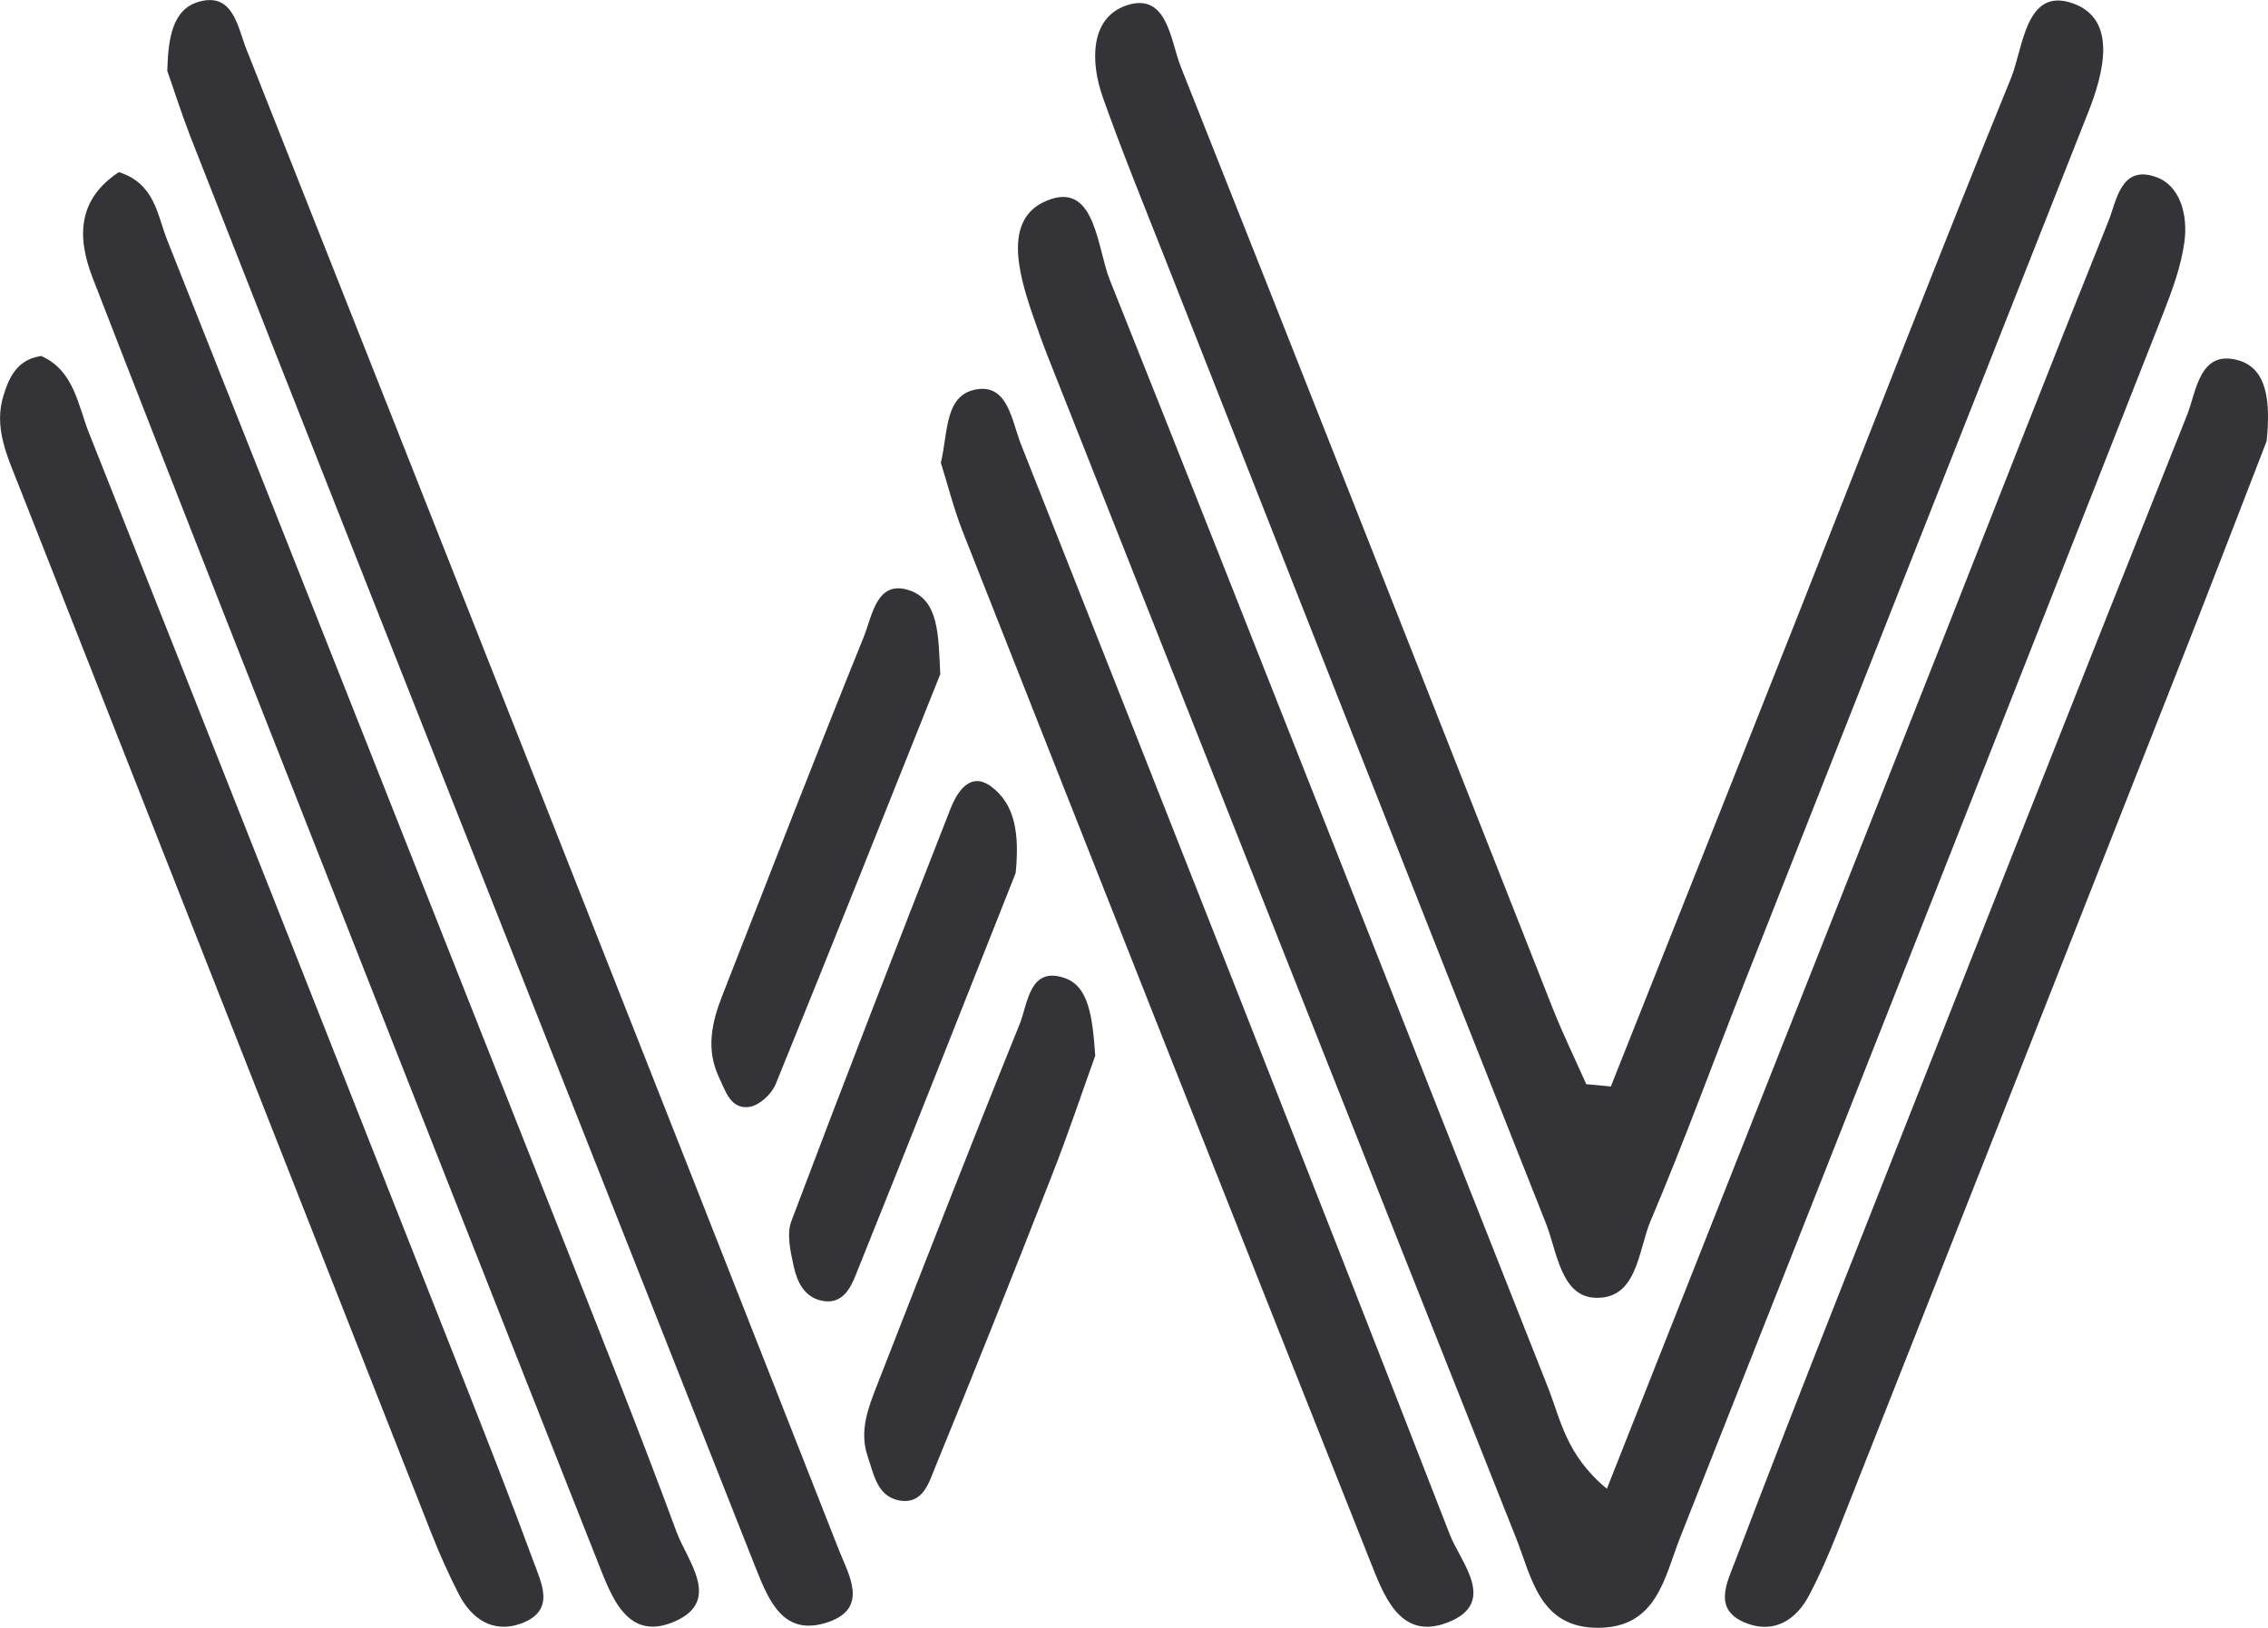
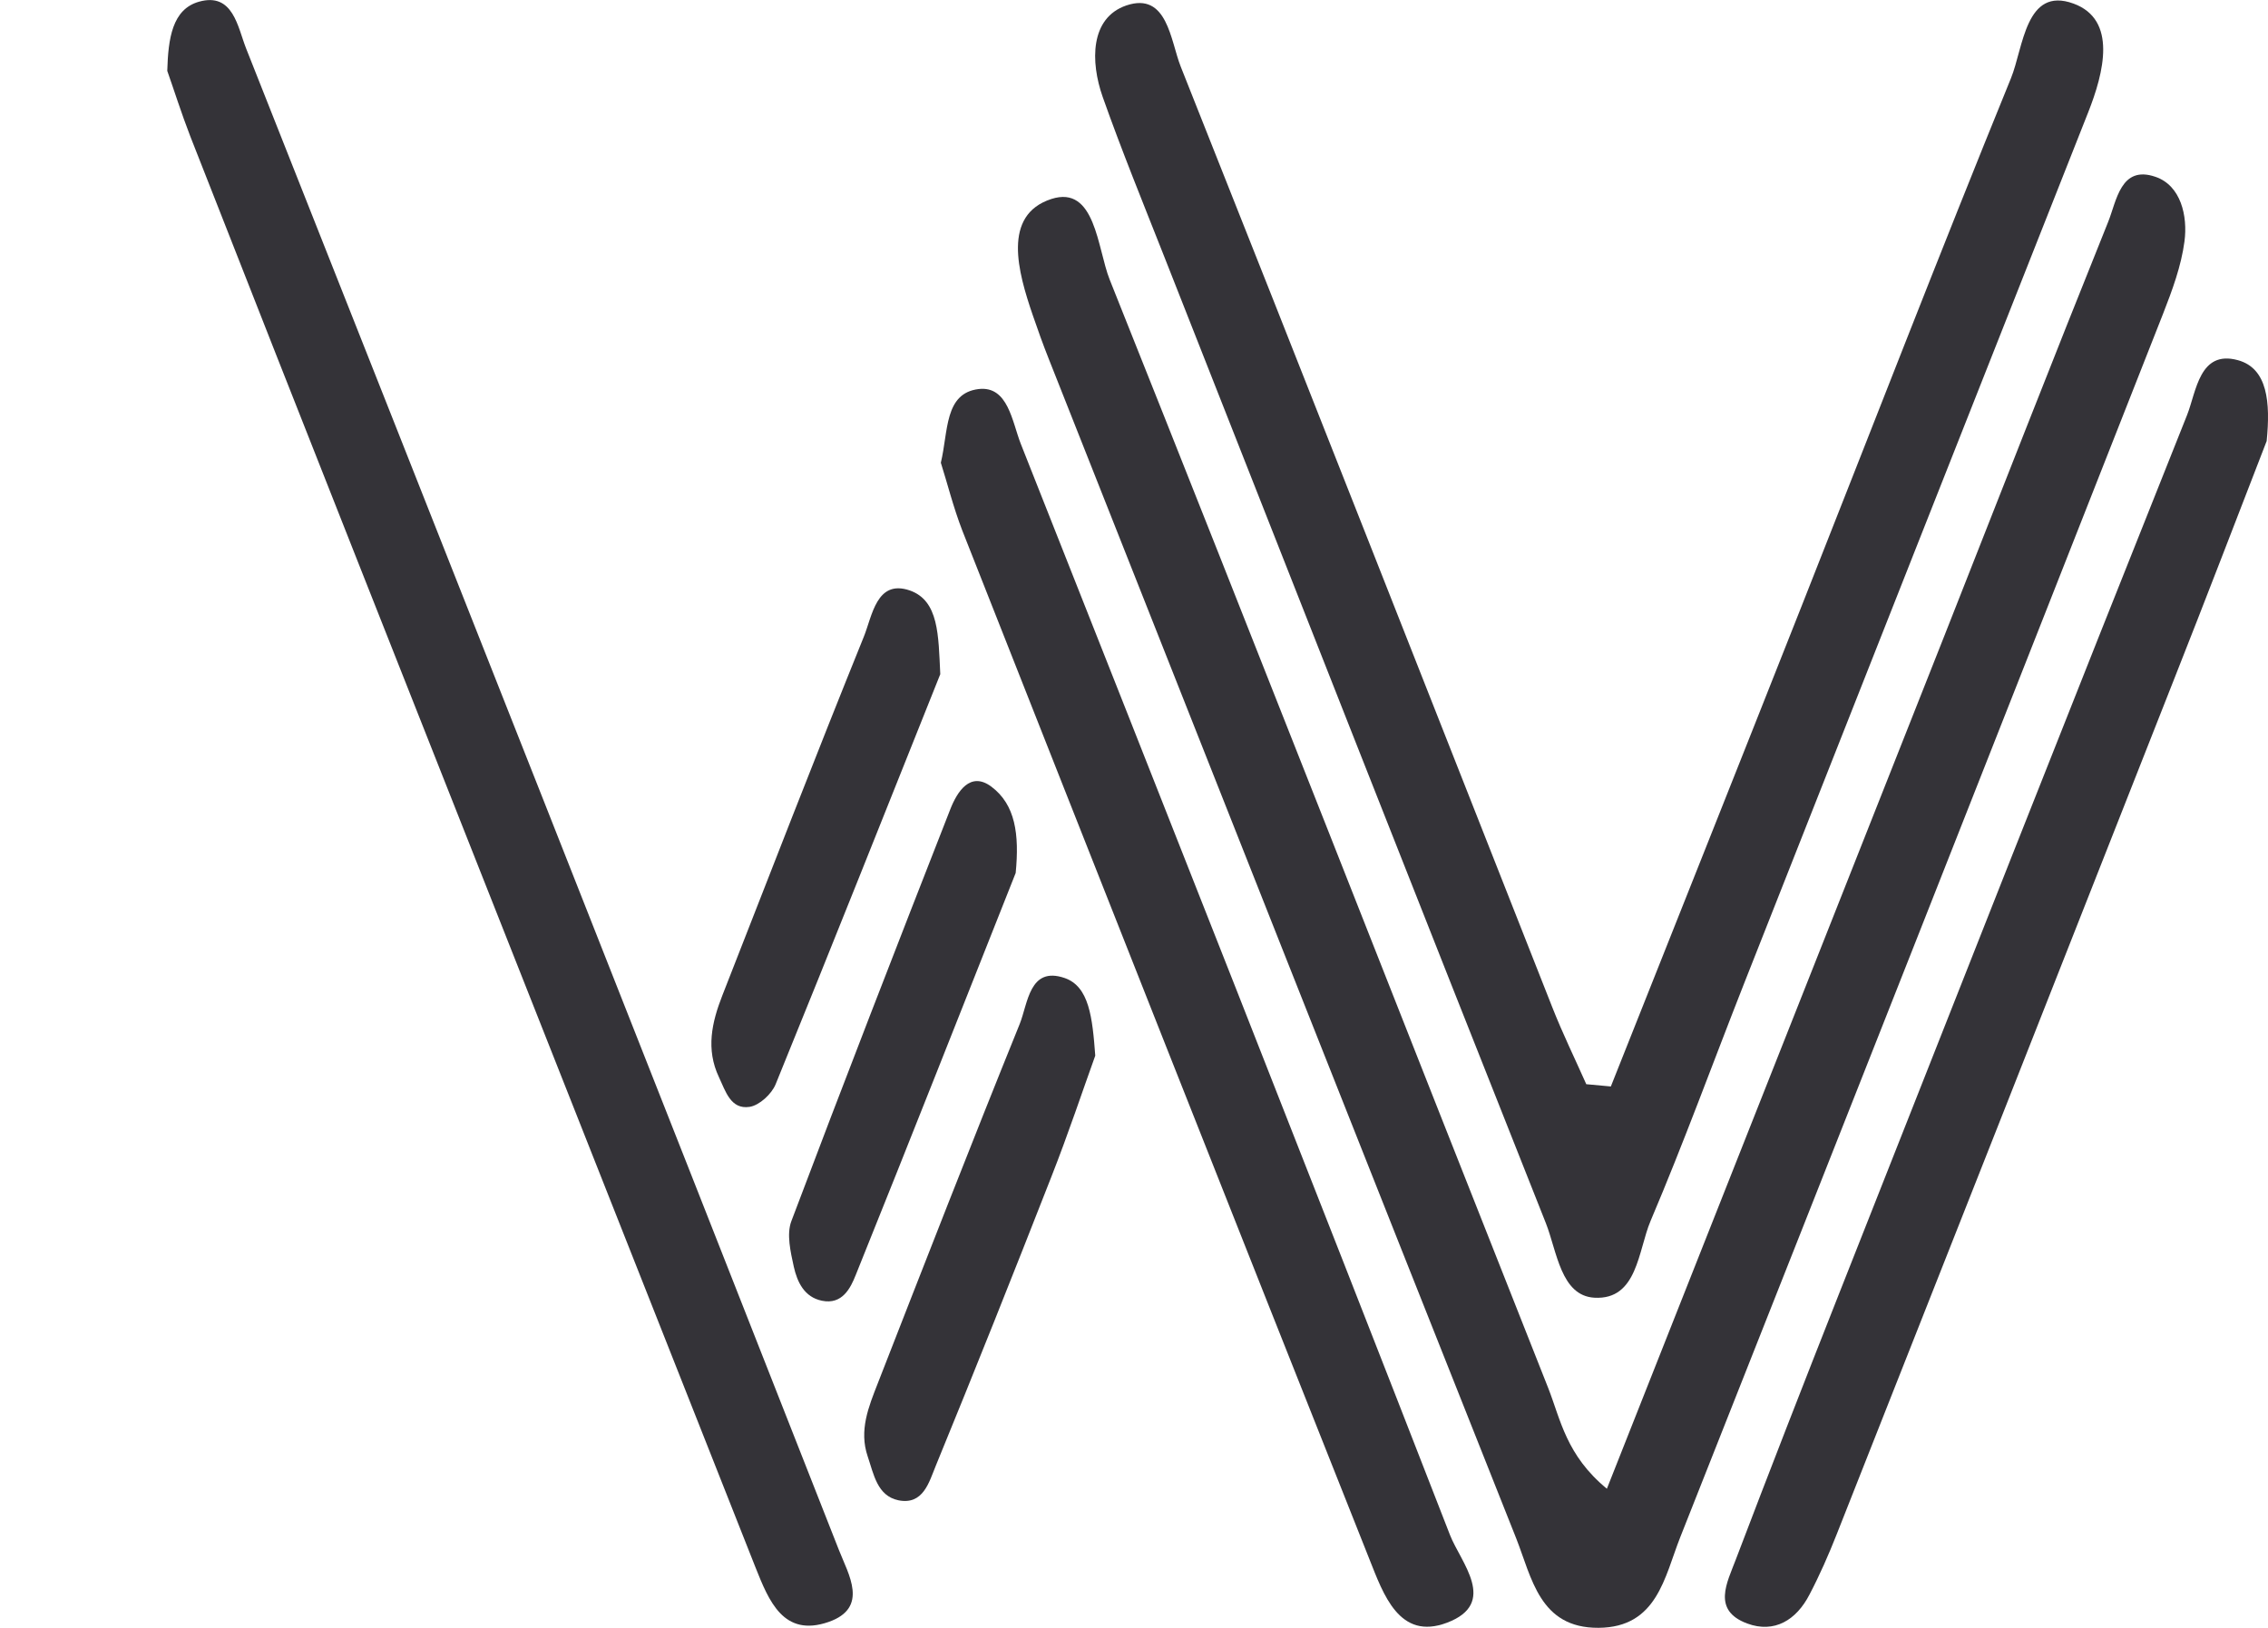
<svg xmlns="http://www.w3.org/2000/svg" version="1.1" id="Layer_1" x="0px" y="0px" viewBox="0 0 1200 861.6" style="enable-background:new 0 0 1200 861.6;" xml:space="preserve">
  <style type="text/css">
	.st0{fill:#343338;}
</style>
  <g>
    <path class="st0" d="M850.2,787.9c60.8-153.8,119.7-302.6,178.6-451.5c28.8-73,57.3-146.1,86.6-218.9c4.5-11.1,6.6-30.3,25.1-23.9   c13.4,4.6,17.1,20.7,15.3,34.2c-1.7,13-6.5,25.9-11.3,38.2C1059.5,382,974.4,597.9,889,813.6c-8.3,21-12.2,47.7-43.2,47.9   c-31.2,0.2-35.3-26.4-43.6-47.4C719.6,606.3,637.3,398.2,555,190.2c-3.1-7.8-5.9-15.6-8.6-23.5c-7.8-22.8-16.3-52.9,9.9-61.4   c23.3-7.5,24.3,26.2,30.8,42.6c78,195.3,154.6,391.2,232.1,586.8C825.7,751.3,828.7,770.2,850.2,787.9z" />
    <path class="st0" d="M852.3,575c33.7-84.8,67.5-169.6,101-254.4c36.8-93.1,72.9-186.5,110.7-279.2c6.6-16.2,7.7-48.8,33.1-39.5   c23.2,8.5,16.1,36.5,7.7,57.7c-60.7,153.6-121.4,307.2-182,460.9c-16.5,41.9-31.9,84.3-49.5,125.7c-6.6,15.6-6.9,41.9-29.7,40.6   c-17.8-1-19.8-24.6-25.7-39.5C750.2,476.8,683.1,306,615.8,135.3c-11-27.9-22.4-55.8-32.4-84.1c-6.5-18.5-6.7-41.7,12.5-48.3   c21.8-7.4,23.4,18.7,28.8,32.3c66,165.9,131.2,332.1,196.7,498.1c5.4,13.7,11.9,27,17.9,40.5C843.7,574.2,848,574.6,852.3,575z" />
    <path class="st0" d="M88.5,37.5C89,20.4,91.1,4.9,105.3,0.9c18.1-5.1,20.5,13.6,24.9,24.7c104.9,264.8,209.5,529.7,313.7,794.8   c5,12.8,16,30.5-5.5,38c-23.9,8.3-31.6-11.2-38.6-28.7C330,653.2,260.2,476.6,190.4,300c-30-75.9-59.9-151.8-89.7-227.8   C95.9,59.8,91.9,47.1,88.5,37.5z" />
-     <path class="st0" d="M62.9,91.1c19,6,20.3,22.6,25.5,35.8c69.5,175,138.8,350.1,208,525.2c20.8,52.7,41.9,105.3,61.5,158.5   c5.6,15.3,24.1,36.4-0.6,47.4c-25.6,11.4-33.9-13.4-41.2-31.8c-66.2-167.4-132.1-334.8-198-502.3C95,265,71.9,206.1,49,147   C40.5,125.1,41.3,105.3,62.9,91.1z" />
    <path class="st0" d="M1199.3,233.4c-15.3,39.5-32,83.1-49.2,126.6c-59.3,150.7-118.8,301.4-178.3,452c-4.3,10.9-9,21.6-14.4,31.9   c-6.9,13.4-18.5,20.7-33,15.3c-18.8-7-10.5-21.8-6-33.8c17.8-46.8,36-93.5,54.4-140.1c61.3-155.3,122.5-310.7,184.4-465.7   c4.9-12.4,6.5-34.5,26.8-29C1199.9,194.9,1201.3,213.1,1199.3,233.4z" />
-     <path class="st0" d="M21.8,188.4c17.4,7.7,19.4,25.9,25.3,40.8c67.2,169.1,134,338.4,200.8,507.7c11.6,29.5,23.2,59.1,34.1,88.8   c4.4,12.1,12.4,26.8-6.5,33.6c-14.6,5.2-26-2.4-32.8-15.7c-5.3-10.4-10.1-21.1-14.4-32C155.5,626.8,82.8,441.9,10,257.1   c-6.1-15.6-13.6-30.9-8-48.3C5,199.2,9.4,190.2,21.8,188.4z" />
    <path class="st0" d="M497.8,244.9c4-16.6,1.8-36.8,20-39c15.6-1.8,17.7,17.3,22.3,29c76.1,192.3,152.1,384.7,227.1,577.5   c5.6,14.4,25.7,36.1-1.6,46.4c-25.3,9.6-33.7-15.2-41-33.5c-72.1-181.4-143.8-362.9-215.4-544.4   C504.4,268.5,501.2,255.6,497.8,244.9z" />
    <path class="st0" d="M579.5,558.7c-6.4,17.7-14.2,41.2-23.3,64.3c-20,51.1-40.3,102.1-61.1,152.8c-3.5,8.5-6.6,20.9-19.8,18.2   c-11.2-2.4-13-13.8-16.2-23.2c-4.7-13.8,0.5-26.3,5.3-38.6c24.8-63.5,49.5-127,75.1-190.2c4.4-10.9,5.1-30.8,23.8-24.4   C576.3,522.1,578,538.5,579.5,558.7z" />
    <path class="st0" d="M497.5,356.8c-27.8,69.5-57.1,143.4-87.1,217c-2.1,5.2-8.6,11.2-13.8,12c-10,1.5-12.7-8.3-16.2-15.7   c-7-14.8-3.8-29,1.8-43.3c24.8-63.3,49.3-126.7,74.8-189.7c4.5-11,6.7-30.7,24.4-24.6C496.8,317.9,496.5,336.3,497.5,356.8z" />
    <path class="st0" d="M537.4,462c-27,68-55.5,140.5-84.6,212.7c-2.8,7.1-7.2,15.9-17.9,13.7c-9.4-1.9-13.1-10-14.9-18   c-1.7-7.8-3.9-17.2-1.3-24.1c27.5-72.9,55.7-145.5,84.1-218c3.6-9.2,10.5-20.3,21.7-12C537.2,425.8,539.4,441.4,537.4,462z" />
  </g>
</svg>